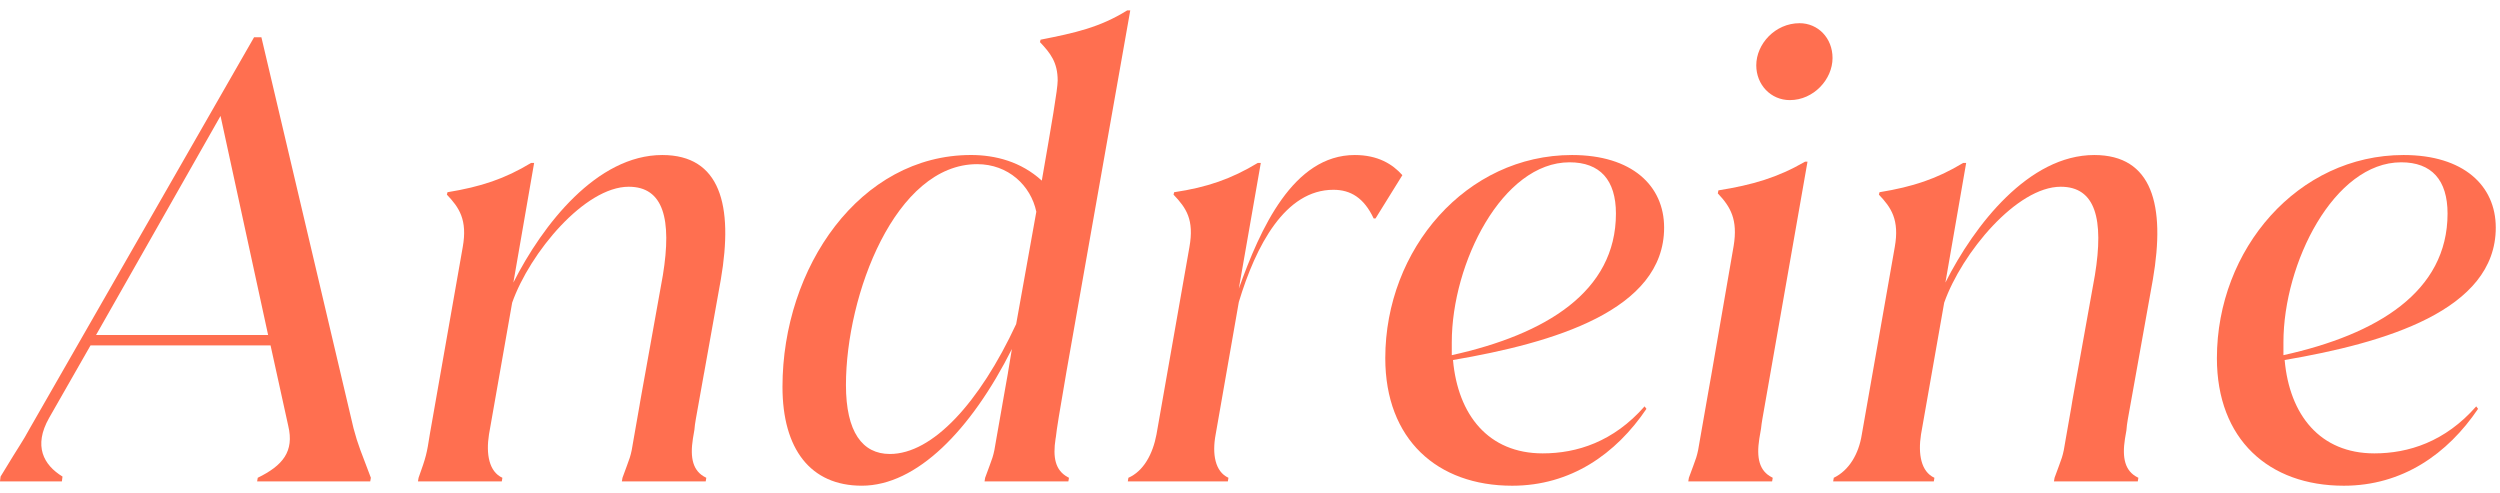
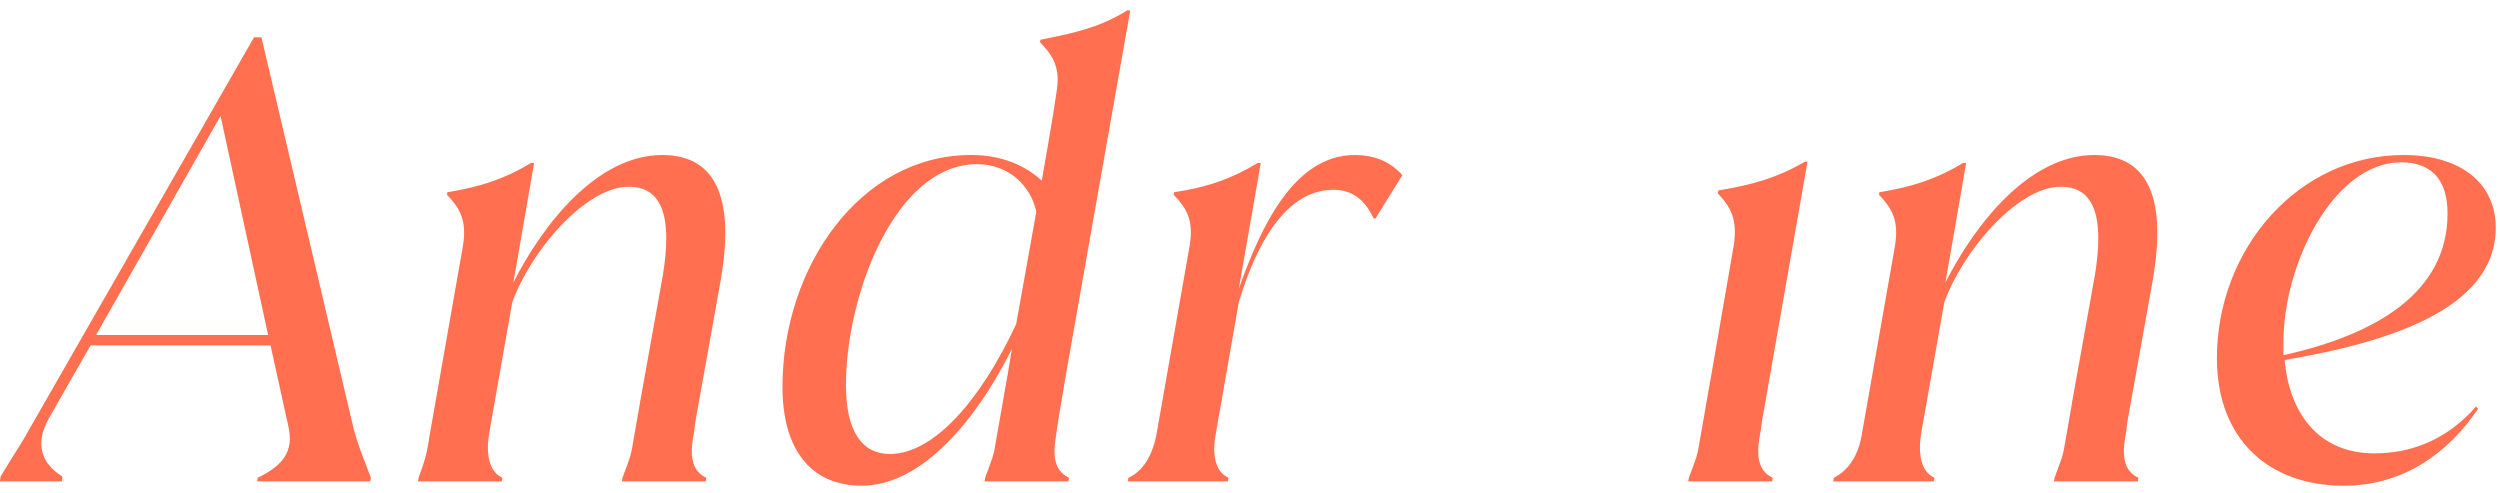
<svg xmlns="http://www.w3.org/2000/svg" width="142" height="28" viewBox="0 0 142 28" fill="none">
  <path d="M37.616 8.805C33.908 8.805 30.824 12.755 29.16 16.048L30.338 9.256H30.164C28.674 10.156 27.323 10.607 25.417 10.918L25.383 11.056C26.076 11.785 26.561 12.478 26.283 14.037L24.412 24.677C24.239 25.787 24.208 25.928 23.775 27.138L23.74 27.345H28.502L28.536 27.138C27.774 26.791 27.6 25.787 27.774 24.677L29.091 17.192C30.095 14.35 33.215 10.607 35.711 10.607C37.686 10.607 38.171 12.444 37.651 15.632L36.654 21.185L36.489 22.098L36.369 22.771C36.356 22.847 36.343 22.923 36.331 22.997C36.329 23.007 36.328 23.018 36.326 23.028L35.994 24.921C35.821 26.029 35.791 25.928 35.357 27.138L35.322 27.345H40.084L40.118 27.138C40.107 27.133 40.097 27.128 40.085 27.121C39.351 26.761 39.187 26.012 39.356 24.921L39.443 24.409C39.456 24.226 39.483 24.027 39.522 23.81L39.991 21.185H39.993L40.943 15.874C41.67 11.645 40.908 8.805 37.616 8.805Z" fill="#FF6F50" />
  <path d="M14.847 2.115H14.432L1.713 24.295C1.158 25.3 1.318 24.945 0.033 27.068L-0.002 27.345H3.515L3.55 27.068C2.475 26.41 1.886 25.335 2.788 23.74L5.143 19.617H15.367L16.373 24.191C16.72 25.646 16.06 26.444 14.64 27.137L14.605 27.345H21.029L21.065 27.137C20.54 25.745 20.326 25.264 20.081 24.329L14.847 2.115ZM5.456 19.028L12.526 6.585L15.229 19.028H5.456Z" fill="#FF6F50" />
  <path d="M60.632 27.091C59.943 26.711 59.791 25.985 59.956 24.921L59.976 24.807V24.802C60.008 24.447 60.201 23.27 60.542 21.305L60.562 21.184C61.24 17.279 62.481 10.348 64.199 0.59H64.026C62.467 1.561 61.045 1.872 59.105 2.254L59.07 2.392C59.66 3.016 60.076 3.536 60.076 4.576C60.076 5.062 59.729 7.071 59.174 10.259C57.996 9.184 56.541 8.804 55.155 8.804C48.846 8.804 44.445 15.18 44.445 21.973C44.445 25.508 46.038 27.588 48.95 27.588C52.069 27.588 55.155 24.435 57.475 19.825C57.4 20.282 57.322 20.742 57.25 21.184V21.194L57.089 22.098L56.931 22.997C56.929 23.006 56.928 23.018 56.926 23.028L56.593 24.921C56.42 26.028 56.391 25.928 55.956 27.137L55.922 27.345H60.683L60.718 27.137C60.706 27.133 60.697 27.128 60.685 27.121C60.667 27.113 60.649 27.103 60.632 27.091ZM57.719 18.405C55.639 22.875 52.971 25.786 50.545 25.786C48.985 25.786 48.05 24.539 48.05 21.869C48.05 16.741 50.856 9.324 55.501 9.324C57.268 9.324 58.55 10.537 58.863 12.027L57.719 18.405Z" fill="#FF6F50" />
  <path d="M76.951 8.805C73.45 8.805 71.579 12.998 70.365 16.394L71.613 9.256H71.44C69.951 10.156 68.563 10.642 66.692 10.918L66.657 11.056C67.385 11.82 67.836 12.478 67.559 14.037L65.688 24.677C65.479 25.787 64.959 26.756 64.093 27.138L64.059 27.345H69.742L69.776 27.138C69.014 26.791 68.841 25.787 69.049 24.677L70.365 17.156C71.337 13.933 73.001 10.78 75.738 10.78C76.709 10.78 77.471 11.231 78.025 12.409H78.129L79.655 9.949C79.1 9.325 78.267 8.805 76.951 8.805Z" fill="#FF6F50" />
-   <path d="M94.522 12.929C94.522 10.538 92.685 8.805 89.29 8.805C83.294 8.805 78.684 14.142 78.684 20.345C78.684 24.954 81.63 27.589 85.892 27.589C89.219 27.589 91.785 25.787 93.518 23.222L93.412 23.082C91.645 25.094 89.566 25.752 87.626 25.752C84.541 25.752 82.808 23.568 82.53 20.449C88.215 19.478 94.522 17.641 94.522 12.929ZM82.461 20.173V19.444C82.461 14.939 85.338 9.219 89.15 9.219C90.883 9.219 91.785 10.225 91.785 12.131C91.785 16.568 87.798 18.994 82.461 20.173Z" fill="#FF6F50" />
-   <path d="M102.216 1.318C100.829 1.318 99.756 2.497 99.756 3.71C99.756 4.819 100.587 5.686 101.662 5.686C103.013 5.686 104.088 4.508 104.088 3.295C104.088 2.151 103.255 1.318 102.216 1.318Z" fill="#FF6F50" />
  <path d="M100.016 24.408L100.027 24.34C100.044 24.176 100.068 24 100.101 23.809L100.562 21.183L102.666 9.184H102.527C100.969 10.085 99.547 10.502 97.606 10.813L97.572 10.986C98.299 11.749 98.716 12.477 98.472 13.966L97.223 21.183L97.2 21.315L97.061 22.097L96.903 22.996C96.902 23.006 96.9 23.017 96.898 23.027L96.566 24.92C96.393 26.027 96.364 25.927 95.929 27.137L95.894 27.344H100.656L100.691 27.137C100.679 27.132 100.669 27.127 100.658 27.12C100.654 27.119 100.649 27.117 100.646 27.113C99.922 26.748 99.761 26.004 99.928 24.92L100.016 24.408Z" fill="#FF6F50" />
  <path d="M118.955 8.805C115.247 8.805 112.163 12.755 110.499 16.048L111.678 9.256H111.505C110.014 10.156 108.662 10.607 106.756 10.918L106.722 11.056C107.415 11.785 107.9 12.478 107.622 14.037L105.751 24.677C105.578 25.787 105.023 26.721 104.158 27.138L104.123 27.345H109.841L109.875 27.138C109.113 26.791 108.94 25.787 109.113 24.677L110.43 17.192C111.436 14.35 114.554 10.607 117.05 10.607C119.025 10.607 119.51 12.444 118.99 15.632L117.993 21.185L117.981 21.246L117.708 22.771C117.685 22.9 117.665 23.025 117.647 23.148L117.336 24.921C117.163 26.029 117.134 25.928 116.699 27.138L116.664 27.345H121.426L121.46 27.138C121.449 27.133 121.439 27.128 121.428 27.121H121.426C120.694 26.759 120.529 26.01 120.698 24.921L120.781 24.44C120.794 24.249 120.82 24.039 120.861 23.81L121.332 21.185L122.283 15.874C123.011 11.645 122.249 8.805 118.955 8.805Z" fill="#FF6F50" />
  <path d="M134.862 25.752C131.778 25.752 130.044 23.568 129.768 20.449C135.451 19.478 141.76 17.641 141.76 12.929C141.76 10.538 139.923 8.805 136.526 8.805C130.53 8.805 125.92 14.142 125.92 20.345C125.92 24.954 128.866 27.589 133.129 27.589C136.457 27.589 139.021 25.787 140.754 23.222L140.65 23.082C138.883 25.094 136.802 25.752 134.862 25.752ZM129.699 19.444C129.699 14.939 132.574 9.219 136.388 9.219C138.119 9.219 139.021 10.225 139.021 12.131C139.021 16.568 135.035 18.994 129.699 20.173V19.444Z" fill="#FF6F50" />
</svg>